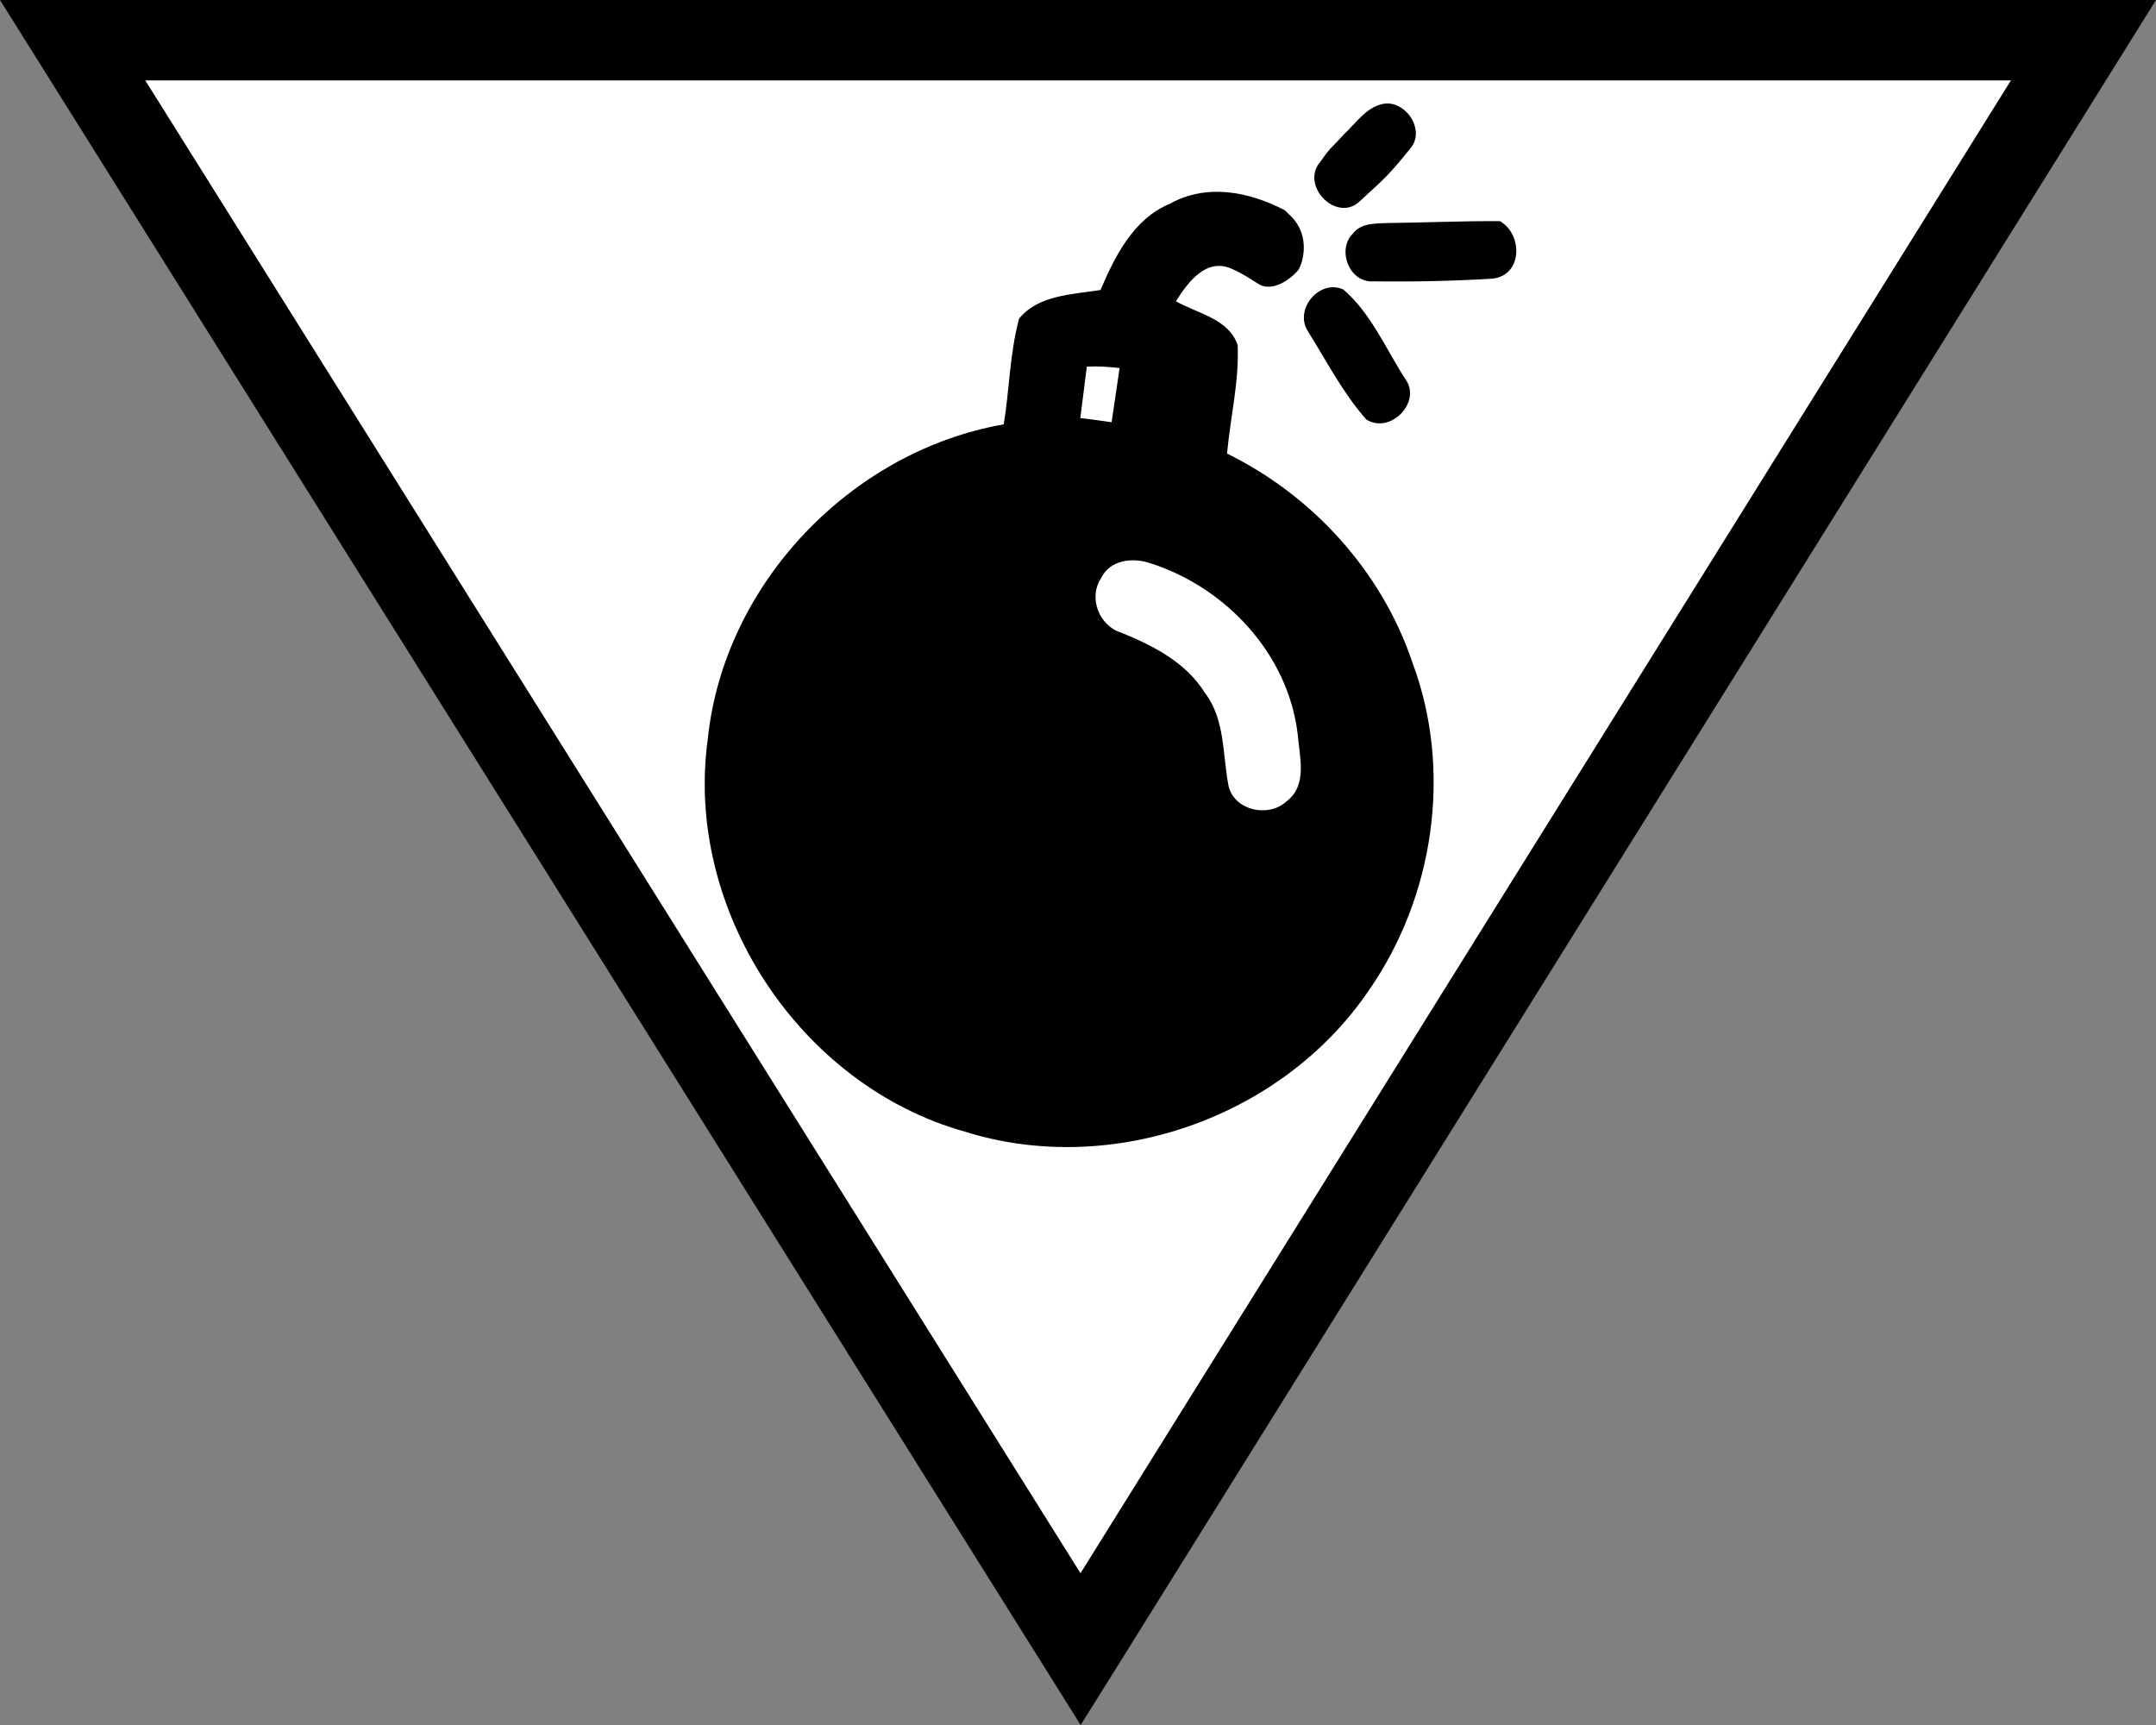
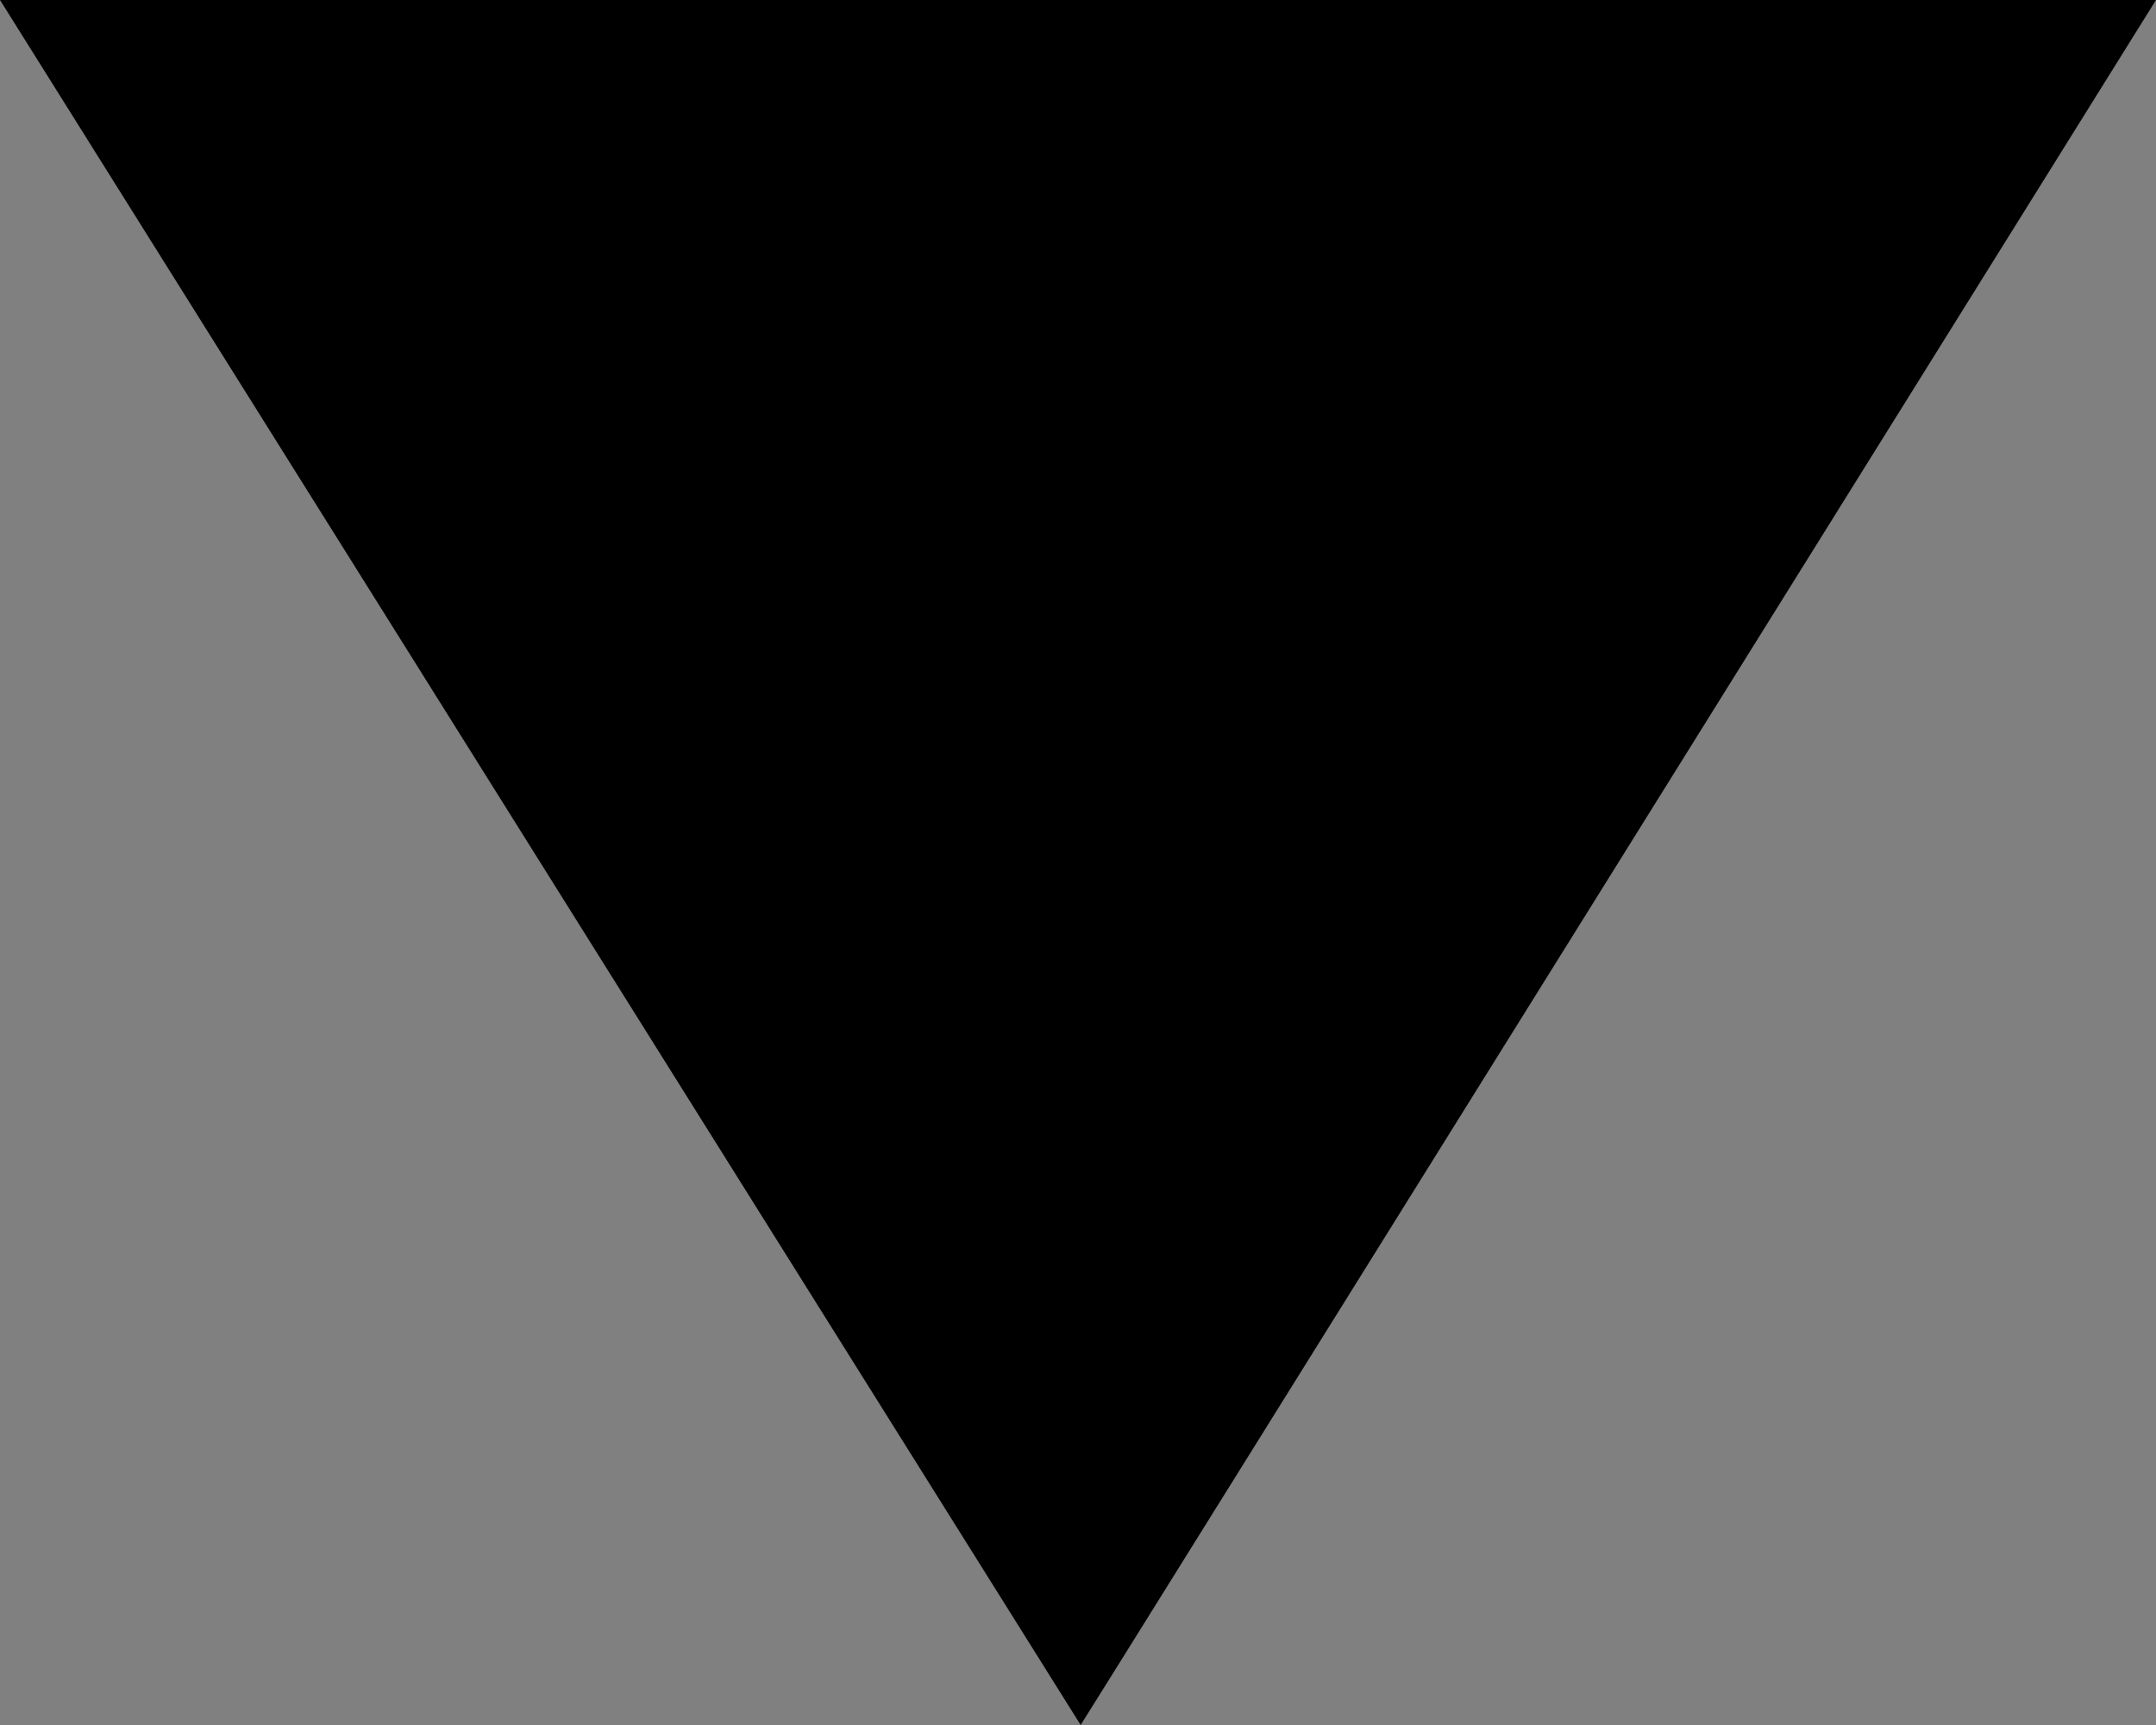
<svg xmlns="http://www.w3.org/2000/svg" version="1.2" baseProfile="tiny" id="Calque_1" x="0px" y="0px" width="32.165px" height="25.733px" viewBox="0 0 32.165 25.733" xml:space="preserve">
  <rect x="0" y="0" width="32.165" height="25.733" fill="#808080" stroke="none" />
  <g id="Bomb_1_">
    <g>
      <path d="M0,0h32.165L16.632,24.917l-0.51,0.815L0,0L0,0z M16.122,24.602l0.508-0.32L16.122,24.602L16.122,24.602z" />
-       <polygon fill="#FFFFFF" points="16.12,23.468 30.001,1.199 2.167,1.199 16.12,23.468   " />
    </g>
-     <path id="Symbol_73_" d="M18.306,6.766c0.049-0.54,0.183-1.077,0.158-1.62c-0.136-0.394-0.598-0.468-0.921-0.652   c0.181-0.285,0.456-0.663,0.845-0.479c0.144,0.062,0.271,0.149,0.405,0.232c0.242,0.121,0.536-0.154,0.585-0.233   c0.049-0.083,0.188-0.491-0.125-0.795c-0.024-0.024-0.058-0.056-0.087-0.084c-0.539-0.279-1.164-0.401-1.717-0.094   c-0.539,0.226-0.813,0.777-1.031,1.285c-0.419,0.067-0.928,0.073-1.215,0.428c-0.138,0.514-0.143,1.052-0.228,1.576   c-2.282,0.4-4.178,2.383-4.416,4.697c-0.35,2.541,1.364,5.16,3.833,5.853c2.188,0.688,4.736-0.205,6.025-2.1   c0.979-1.401,1.257-3.285,0.655-4.896C20.616,8.527,19.587,7.395,18.306,6.766z M16.214,5.469c0.163-0.009,0.328,0.003,0.489,0.021   l-0.119,0.808c-0.155-0.02-0.311-0.046-0.467-0.061C16.15,5.981,16.181,5.725,16.214,5.469z M19.192,11.955   c-0.263,0.245-0.775,0.14-0.863-0.229c-0.093-0.469-0.047-0.989-0.353-1.39c-0.283-0.456-0.77-0.704-1.249-0.899   c-0.325-0.098-0.493-0.515-0.304-0.805c0.133-0.284,0.473-0.32,0.739-0.23c1.126,0.359,2.056,1.354,2.198,2.549   C19.386,11.285,19.514,11.714,19.192,11.955z M20.262,3.024c0.421-0.387,0.433-0.385,0.794-0.828   c0.195-0.266-0.066-0.665-0.378-0.653c-0.279,0.029-0.438,0.284-0.625,0.458c-0.265,0.291-0.165,0.146-0.396,0.468   C19.452,2.818,19.937,3.289,20.262,3.024z M22.378,3.299c-0.56-0.004-1.119,0.022-1.681,0.028   c-0.181,0.008-0.393-0.002-0.515,0.159c-0.241,0.24-0.054,0.733,0.305,0.711c0.592,0.008,1.186-0.005,1.776-0.04   C22.715,4.111,22.724,3.501,22.378,3.299z M20.383,6.257c0.359,0.229,0.836-0.264,0.581-0.605c-0.29-0.451-0.514-0.983-0.922-1.333   C19.683,4.155,19.3,4.62,19.514,4.944C19.791,5.388,20.036,5.864,20.383,6.257z" />
  </g>
</svg>